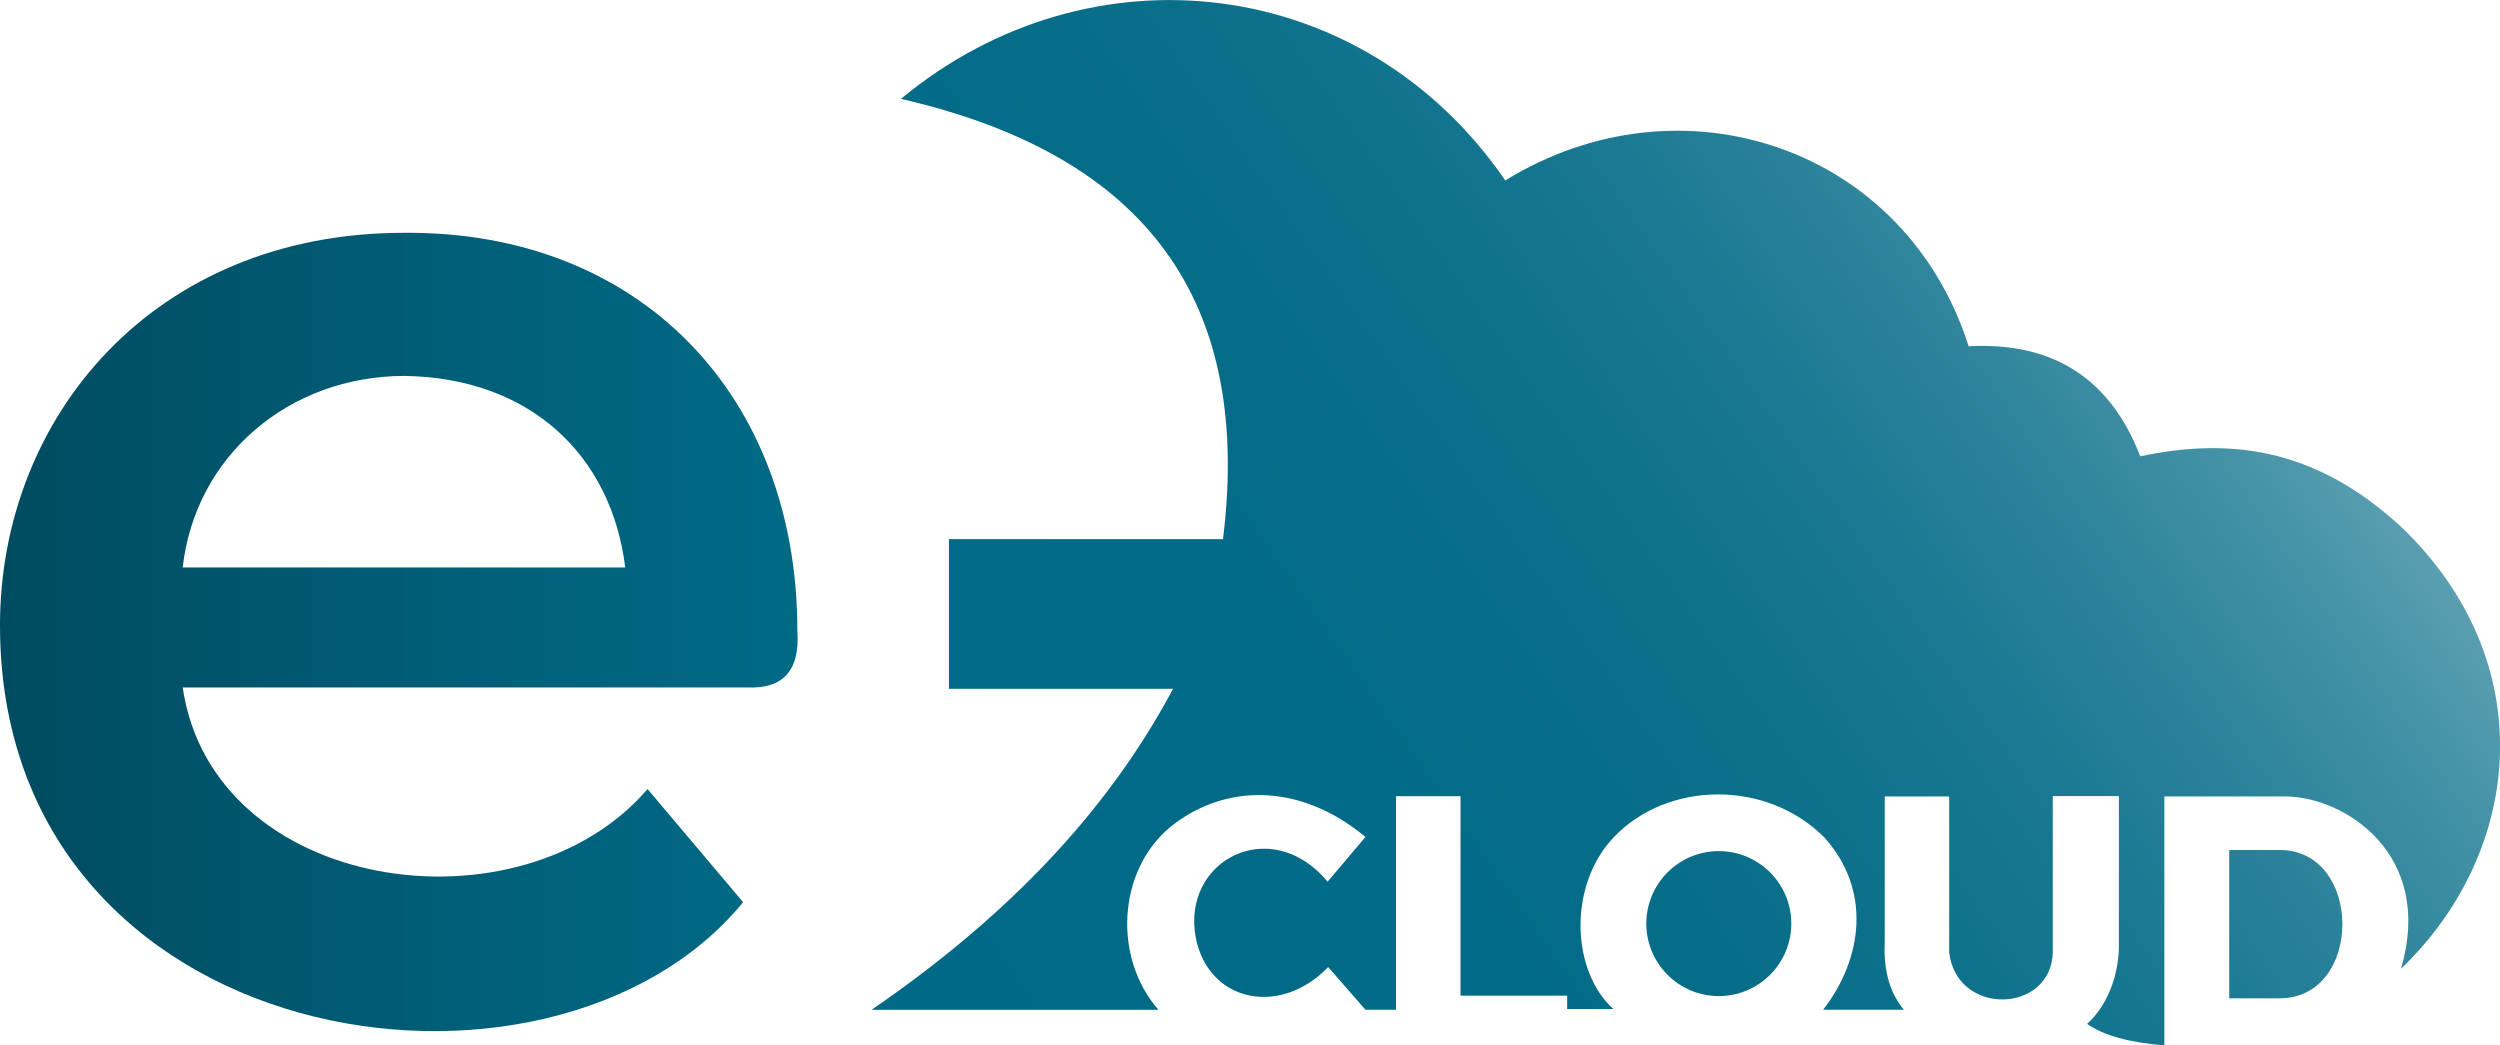
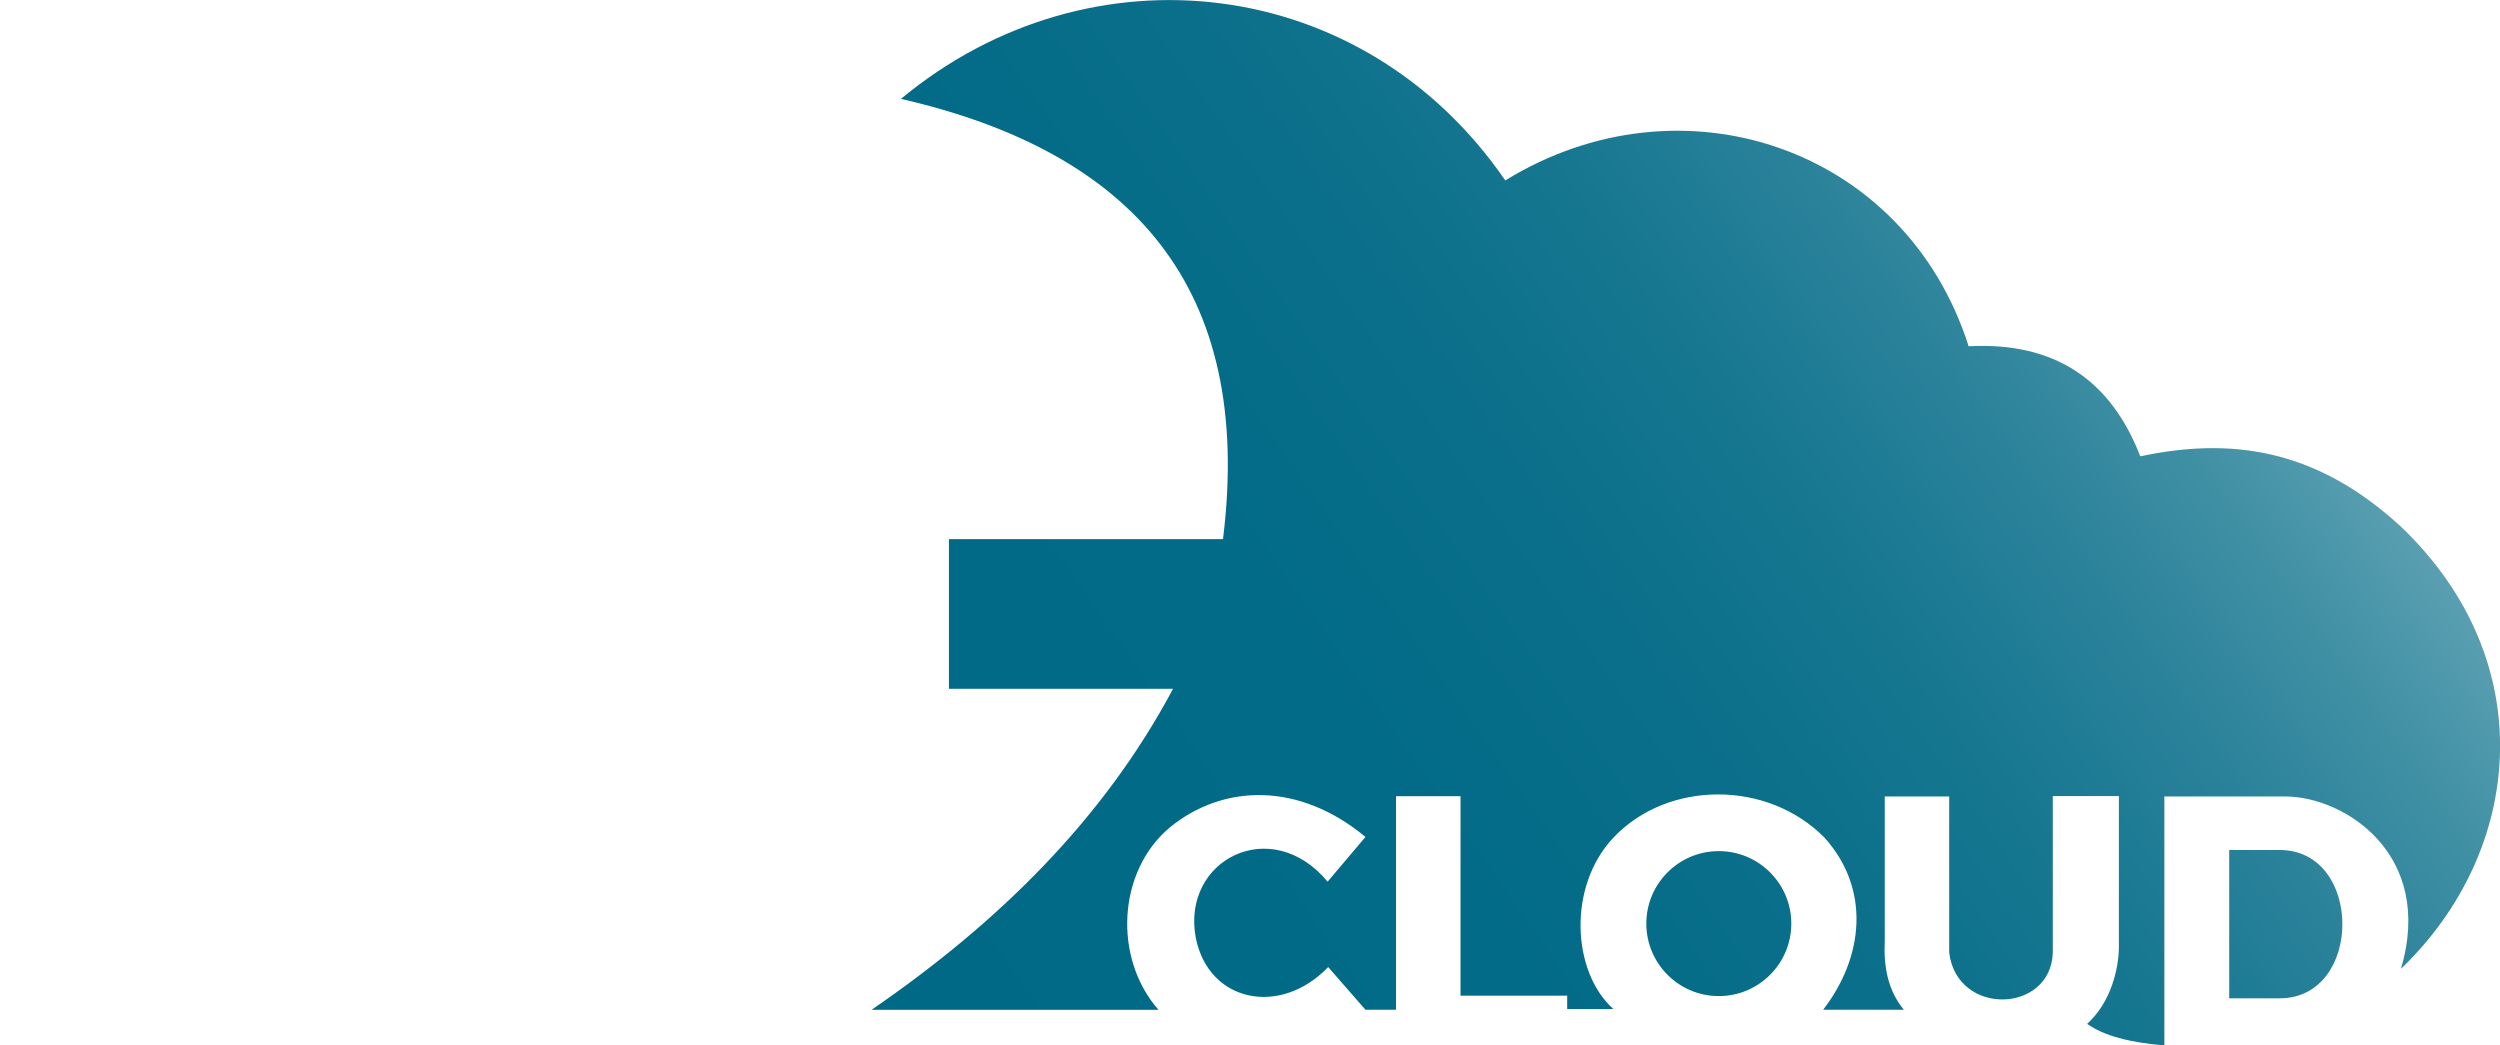
<svg xmlns="http://www.w3.org/2000/svg" id="Ebene_2" viewBox="0 0 360.06 150.56">
  <defs>
    <linearGradient id="Unbenannter_Verlauf_9" data-name="Unbenannter Verlauf 9" x1="130.19" y1="152.09" x2="311.5" y2="25.13" gradientUnits="userSpaceOnUse">
      <stop offset="0" stop-color="#006a86" />
      <stop offset=".36" stop-color="#026b87" />
      <stop offset=".54" stop-color="#0a6f8a" />
      <stop offset=".69" stop-color="#177791" />
      <stop offset=".81" stop-color="#2a829a" />
      <stop offset=".92" stop-color="#4291a5" />
      <stop offset="1" stop-color="#5a9fb1" />
    </linearGradient>
    <linearGradient id="Unbenannter_Verlauf_13" data-name="Unbenannter Verlauf 13" x1="0" y1="91.02" x2="114.87" y2="91.02" gradientUnits="userSpaceOnUse">
      <stop offset="0" stop-color="#004b5f" />
      <stop offset=".55" stop-color="#005e77" />
      <stop offset="1" stop-color="#006a86" />
    </linearGradient>
  </defs>
  <path d="M216.81,25.98c25.32-15.58,57.58-4.84,66.72,23.89,12.35-.66,20.46,4.82,24.72,15.85,12.47-2.63,24.94-1.49,37.54,10.13,20.26,19.32,17.78,46.62,0,63.69,4.9-16.51-8.15-24.83-16.68-24.83h-17.39v35.85c-4.94-.4-8.74-1.39-11.12-3.1,3.4-3.08,4.57-7.89,4.57-11.2v-21.61h-9.52v22.57c-.28,8.73-13.77,9.2-14.92,0v-22.51h-9.28v20.75c-.18,3.74.44,7.17,2.75,9.97h-11.63c5.84-7.53,6.89-17.36.2-24.79-8.22-8.34-22.62-8.26-30.41.01-6.58,6.97-6.01,19.28,0,24.67h-6.65v-1.92h-15.36v-28.73h-9.29v30.76h-4.4l-5.37-6.15c-6.87,7.17-17.21,5.11-19.07-4.21-2.11-11.23,10.86-17.87,18.99-8.09l5.45-6.44c-9.53-7.92-20.44-7.68-28.17-1.38-7.55,6.33-8.2,18.8-1.64,26.28h-41.33c18.34-12.59,33.47-27.53,43.43-46.24h-32.28v-21.55h39.47c4.52-36.4-13.22-55.8-46.38-63.41,27.16-22.53,66.56-18.08,87.04,11.75ZM328.33,143.78c12.04,0,12.04-21.36,0-21.36h-7.27s0,21.36,0,21.36h7.27ZM247.55,122.58c-5.77,0-10.44,4.68-10.44,10.44s4.68,10.44,10.44,10.44,10.44-4.68,10.44-10.44-4.68-10.44-10.44-10.44Z" style="fill: url(#Unbenannter_Verlauf_9);" />
-   <path d="M93.27,113.65l13.76,16.29C79.18,163.85,0,151.74,0,90.06c0-29.89,22.04-56.53,58.19-56.53,34.04-.28,56.69,23.5,56.65,57.39.39,5.63-2.04,8.33-7.27,8.09H26.31c4.37,29.67,48.62,35.94,66.95,14.64ZM26.31,81.73h63.74c-2.02-16.27-13.78-27.3-31.73-27.59-16.73,0-30.2,11.53-32.01,27.59Z" style="fill: url(#Unbenannter_Verlauf_13);" />
</svg>